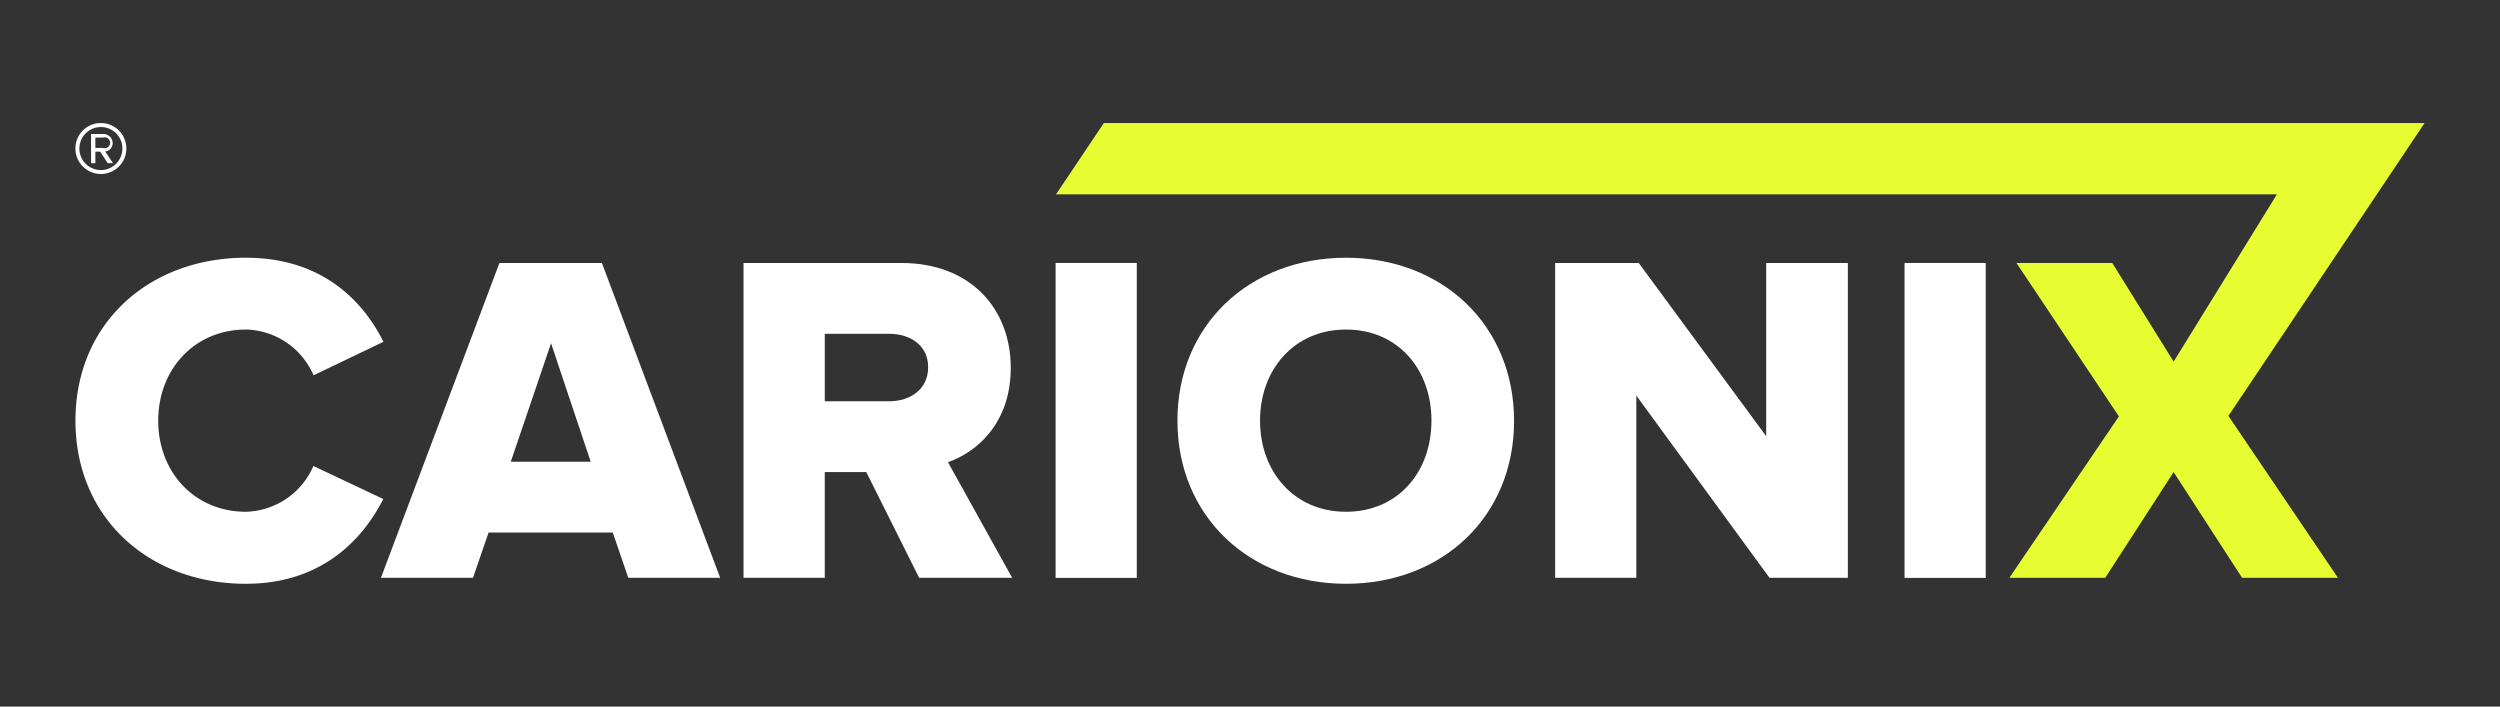
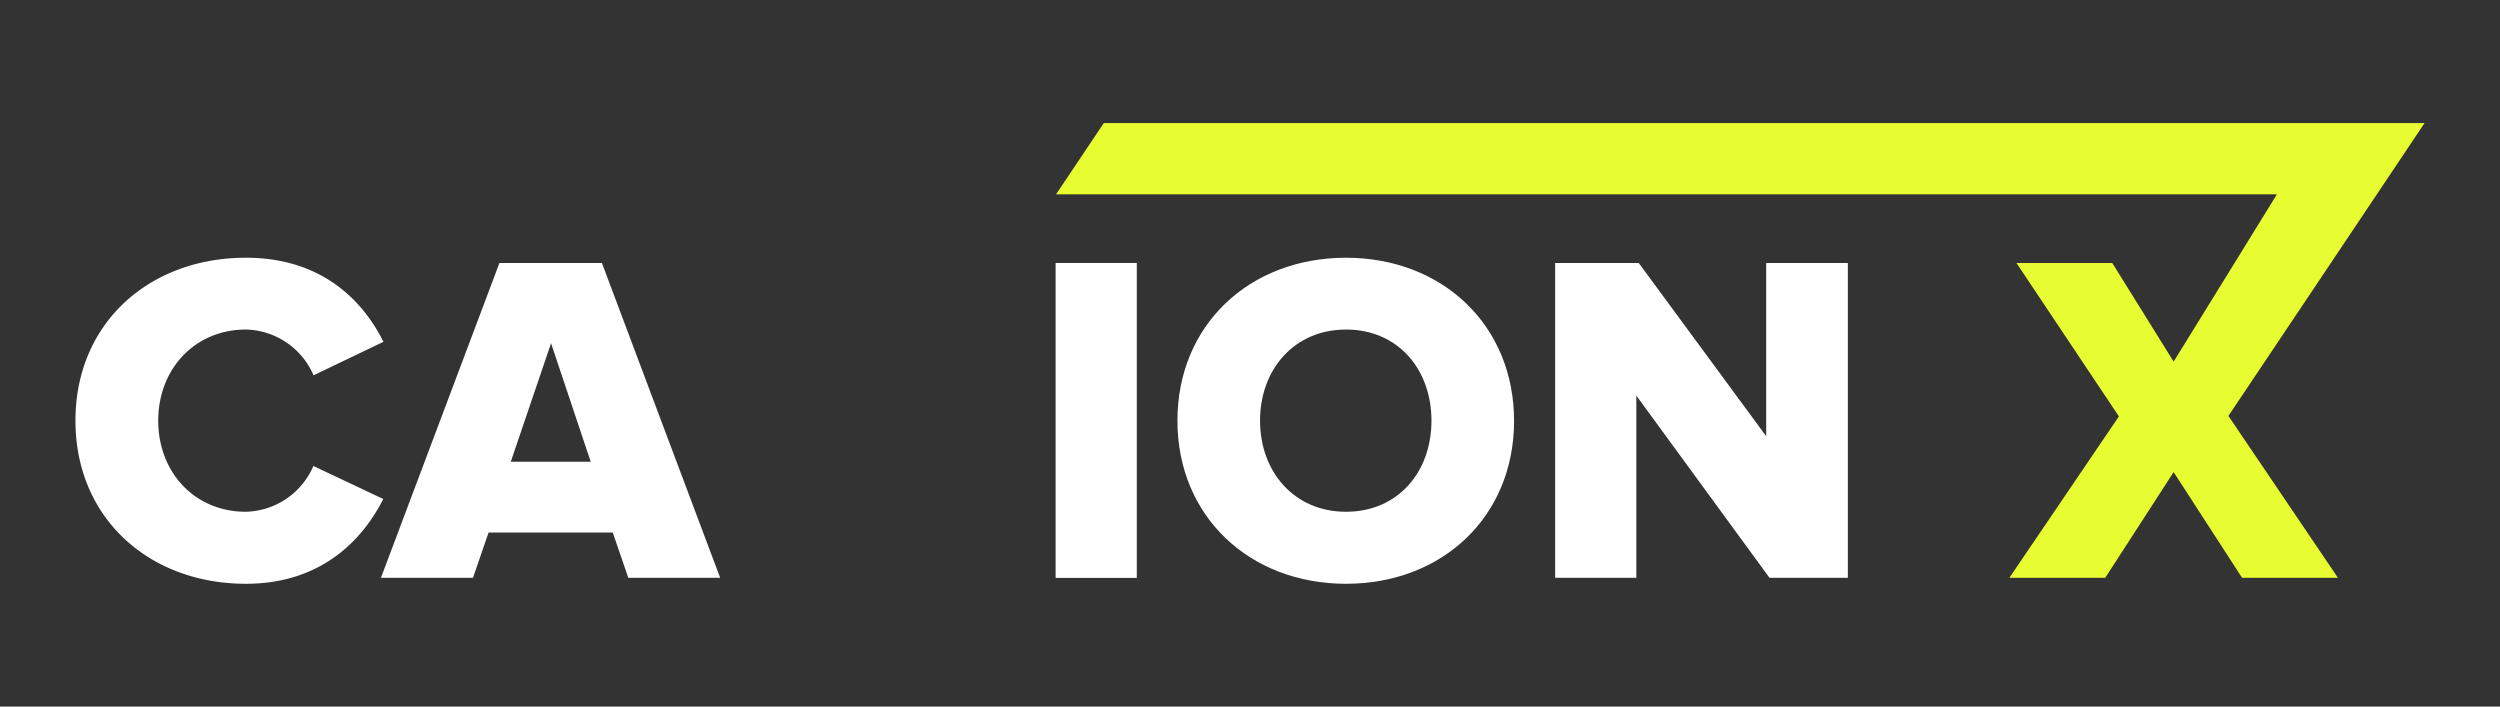
<svg xmlns="http://www.w3.org/2000/svg" id="Capa_1" data-name="Capa 1" viewBox="0 0 458.22 129.51">
  <rect x="0" y="0" width="458.22" height="129.51" fill="#333333" stroke="none" />
  <defs>
    <style>.cls-1{fill:#fff;}.cls-2{fill:#e7fd31;}.cls-3{fill:none;}</style>
  </defs>
  <path class="cls-1" d="M57.44,85.41A13.85,13.85,0,0,1,45.07,93.8C35.64,93.8,29,86.53,29,77.1s6.67-16.7,16.1-16.7a13.84,13.84,0,0,1,12.37,8.39l12.81-6.14C66.53,55.12,59,47.24,45.07,47.24c-17.74,0-31.24,12-31.24,29.86S27.33,107,45.07,107C59,107,66.53,98.82,70.25,91.46Z" />
-   <path class="cls-1" d="M91.54,48.2,69.82,105.91H86.69l2.86-8.3h22.76l2.85,8.3H132L110.32,48.2Zm2.08,36.43L101,62.91l7.27,21.72Z" />
-   <path class="cls-1" d="M185.26,67.41c0-10.73-7.27-19.21-20.08-19.21h-28.9v57.71h14.89V86.53h7.61l9.69,19.38h17.05l-11.77-21.2C179.2,82.81,185.26,77.44,185.26,67.41Zm-22.33,6.14H151.17V61.18h11.76c4,0,7.19,2.16,7.19,6.14S166.91,73.55,162.93,73.55Z" />
+   <path class="cls-1" d="M91.54,48.2,69.82,105.91H86.69l2.86-8.3h22.76l2.85,8.3H132L110.32,48.2Zm2.08,36.43L101,62.91l7.27,21.72" />
  <rect class="cls-1" x="193.48" y="48.2" width="14.88" height="57.72" />
  <path class="cls-1" d="M246.7,47.24c-17.65,0-30.89,12.29-30.89,29.86S229.05,107,246.7,107s30.81-12.29,30.81-29.85S264.36,47.24,246.7,47.24Zm0,46.56c-9.52,0-15.75-7.36-15.75-16.7s6.23-16.7,15.75-16.7,15.67,7.27,15.67,16.7S256.22,93.8,246.7,93.8Z" />
  <polygon class="cls-1" points="323.72 79.95 300.36 48.2 285.04 48.2 285.04 105.91 299.92 105.91 299.92 72.51 324.33 105.91 338.69 105.91 338.69 48.2 323.72 48.2 323.72 79.95" />
-   <rect class="cls-1" x="349.08" y="48.2" width="14.88" height="57.72" />
  <polygon class="cls-2" points="420.21 58.67 420.21 58.67 444.39 22.56 425.39 22.56 425.39 22.56 202.31 22.56 193.56 35.62 417.33 35.62 409.57 48.2 409.57 48.2 398.4 66.28 387.15 48.2 369.59 48.2 388.37 76.32 368.29 105.91 385.86 105.91 398.4 86.53 410.95 105.91 428.52 105.91 408.44 76.23 420.21 58.67" />
  <line class="cls-3" x1="202.31" y1="22.56" x2="193.56" y2="35.62" />
-   <path class="cls-1" d="M18.5,31.89a4.67,4.67,0,1,1,4.66-4.66A4.67,4.67,0,0,1,18.5,31.89Zm0-8.6a3.94,3.94,0,1,0,3.93,3.94A3.92,3.92,0,0,0,18.5,23.29Zm1.25,6.62L18.36,27.8h-.88v2.11h-.79V24.56h2.18a1.7,1.7,0,0,1,1.78,1.63,1.57,1.57,0,0,1-1.36,1.59l1.43,2.13Zm-.88-4.69H17.48v1.9h1.39a1,1,0,1,0,0-1.9Z" />
</svg>